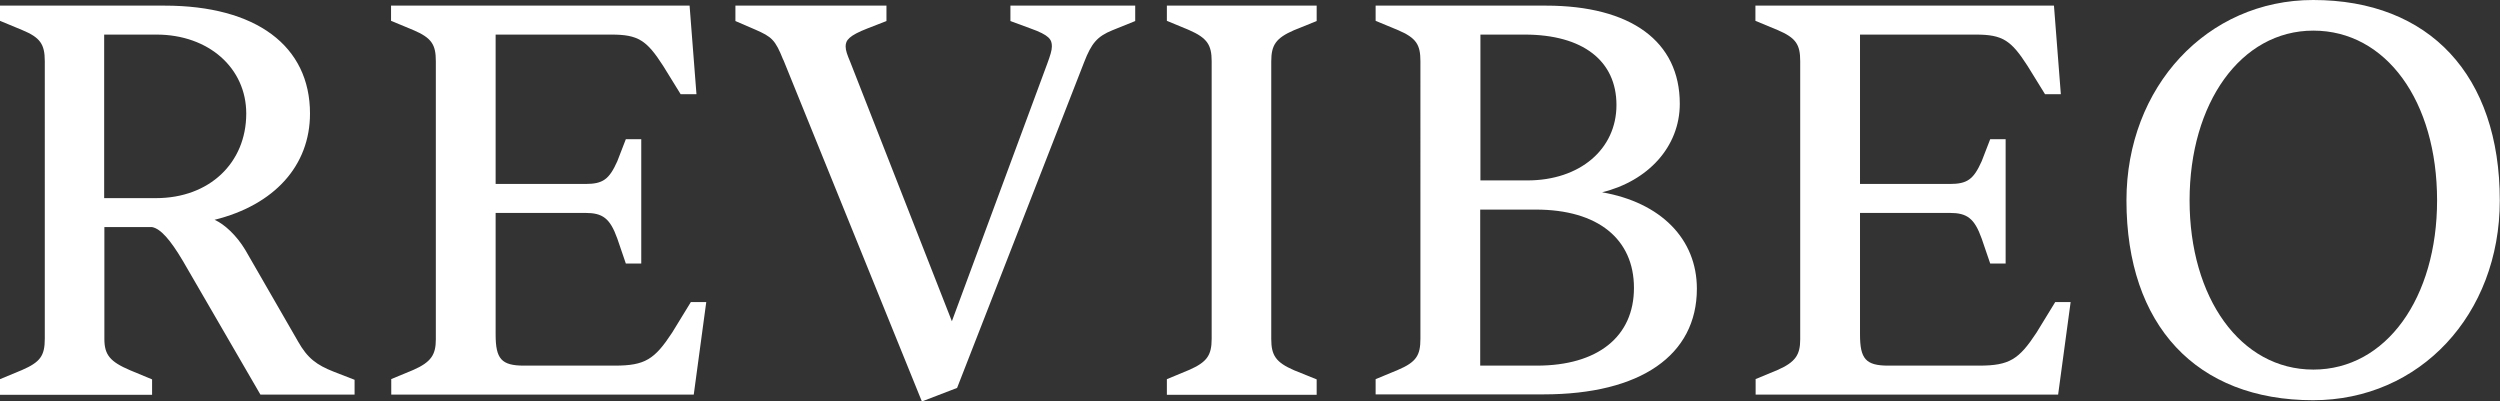
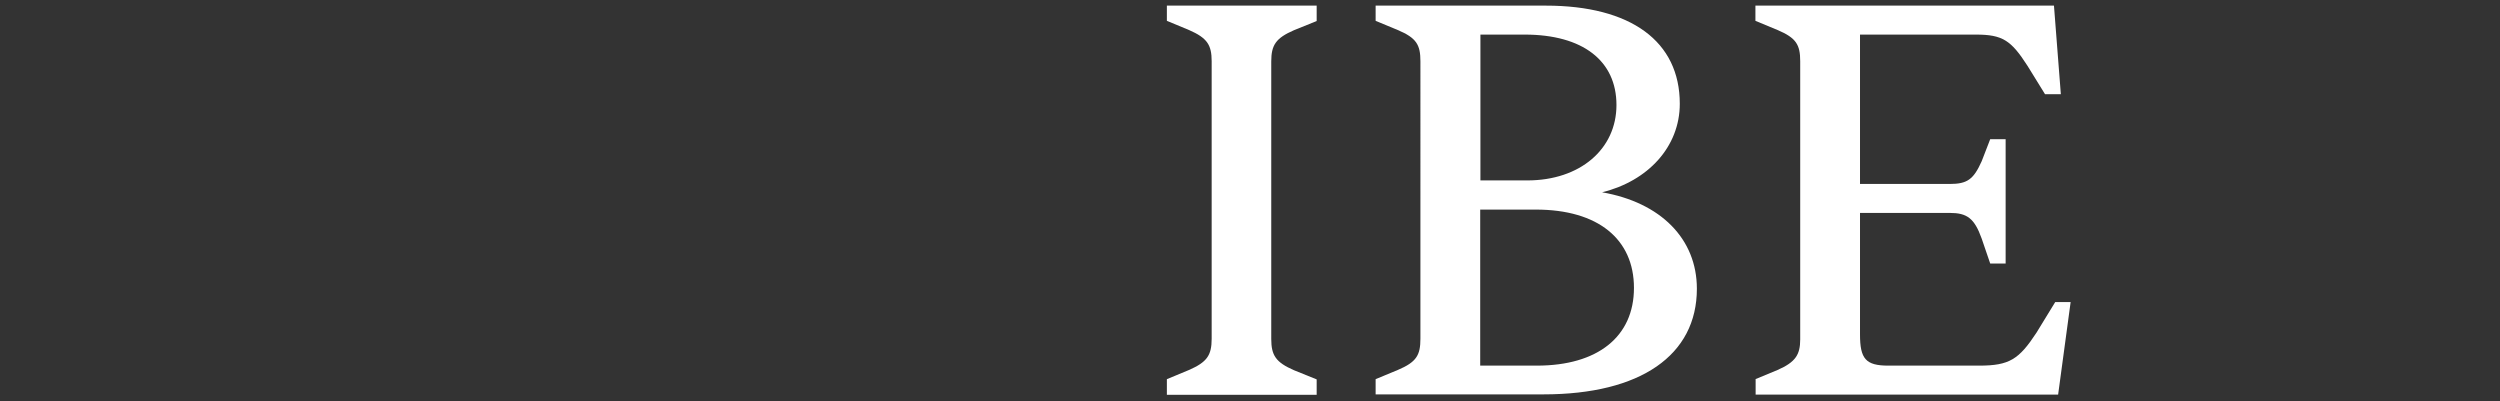
<svg xmlns="http://www.w3.org/2000/svg" id="Layer_1" viewBox="0 0 120 19.26">
  <rect x="0" y="0" width="120" height="19.26" fill="#333333" stroke="none" />
  <defs>
    <style>
      .cls-1 {
        fill: #fff;
      }
    </style>
  </defs>
-   <path class="cls-1" d="M0,18.2l1.06-.44c.87-.38,1.09-.68,1.09-1.5V2.94c0-.82-.22-1.14-1.09-1.5l-1.06-.44V.27h7.9c4.39,0,6.98,1.93,6.98,5.18,0,2.51-1.72,4.39-4.58,5.1.49.22,1.06.76,1.47,1.44l2.53,4.39c.46.82.9,1.14,1.74,1.47l.98.38v.71h-4.52l-3.73-6.43c-.6-1.01-1.06-1.53-1.47-1.61h-2.29v5.37c0,.76.27,1.09,1.23,1.5l1.06.44v.74H0v-.74ZM7.49,9.51c2.56,0,4.33-1.69,4.33-4.06,0-2.18-1.8-3.79-4.31-3.79h-2.51v7.85h2.48Z" />
-   <path class="cls-1" d="M18.77,18.2l1.06-.44c.87-.38,1.09-.74,1.09-1.47V2.94c0-.79-.19-1.12-1.09-1.5l-1.06-.44V.27h14.33l.33,4.25h-.76l-.84-1.36c-.79-1.23-1.2-1.5-2.48-1.5h-5.56v7.17h4.31c.84,0,1.14-.22,1.53-1.09l.41-1.06h.74v5.97h-.74l-.41-1.2c-.35-.98-.71-1.23-1.53-1.23h-4.31v5.83c0,1.17.27,1.5,1.36,1.5h4.36c1.45,0,1.91-.3,2.75-1.58l.9-1.47h.74l-.6,4.44h-14.52v-.74Z" />
-   <path class="cls-1" d="M37.59,2.86c-.38-.95-.54-1.09-1.34-1.44l-.95-.41V.27h7.25v.74l-.9.35c-.9.35-1.06.57-1.06.87,0,.19.08.41.22.74l4.88,12.45,4.58-12.37c.14-.38.22-.63.22-.82,0-.33-.11-.54-1.04-.87l-.95-.35V.27h5.99v.74l-1.09.44c-.74.3-1.01.63-1.36,1.53l-6.1,15.64-1.69.65-6.65-16.4Z" />
  <path class="cls-1" d="M56.01,18.2l1.06-.44c.87-.38,1.09-.71,1.09-1.5V2.94c0-.79-.22-1.12-1.09-1.5l-1.06-.44V.27h7.19v.74l-1.09.44c-.87.38-1.09.71-1.09,1.5v13.32c0,.79.22,1.12,1.09,1.5l1.09.44v.74h-7.19v-.74Z" />
  <path class="cls-1" d="M66.03,18.2l1.06-.44c.9-.38,1.09-.71,1.09-1.5V2.94c0-.79-.19-1.12-1.09-1.5l-1.06-.44V.27h8.17c4.09,0,6.43,1.72,6.43,4.71,0,2.07-1.53,3.71-3.73,4.25,2.81.49,4.55,2.23,4.55,4.63,0,3.19-2.7,5.07-7.36,5.07h-8.06v-.74ZM73.31,8.66c2.53,0,4.28-1.5,4.28-3.62s-1.61-3.38-4.41-3.38h-2.12v7h2.26ZM73.77,17.55c2.92,0,4.66-1.39,4.66-3.73s-1.72-3.76-4.71-3.76h-2.67v7.49h2.72Z" />
  <path class="cls-1" d="M84.26,18.2l1.06-.44c.87-.38,1.09-.74,1.09-1.47V2.94c0-.79-.19-1.12-1.09-1.5l-1.06-.44V.27h14.33l.33,4.25h-.76l-.84-1.36c-.79-1.23-1.2-1.5-2.48-1.5h-5.56v7.17h4.31c.84,0,1.14-.22,1.53-1.09l.41-1.06h.74v5.97h-.74l-.41-1.2c-.35-.98-.71-1.23-1.53-1.23h-4.31v5.83c0,1.17.27,1.5,1.36,1.5h4.36c1.45,0,1.91-.3,2.75-1.58l.9-1.47h.74l-.6,4.44h-14.52v-.74Z" />
-   <path class="cls-1" d="M102.07,9.62c0-5.45,3.87-9.62,8.96-9.62,5.59,0,8.96,3.62,8.96,9.62,0,5.48-3.84,9.59-8.96,9.59-5.61,0-8.96-3.6-8.96-9.59ZM116.98,9.62c0-4.77-2.45-8.15-5.94-8.15s-5.94,3.49-5.94,8.15,2.43,8.12,5.94,8.12,5.94-3.46,5.94-8.12Z" />
</svg>